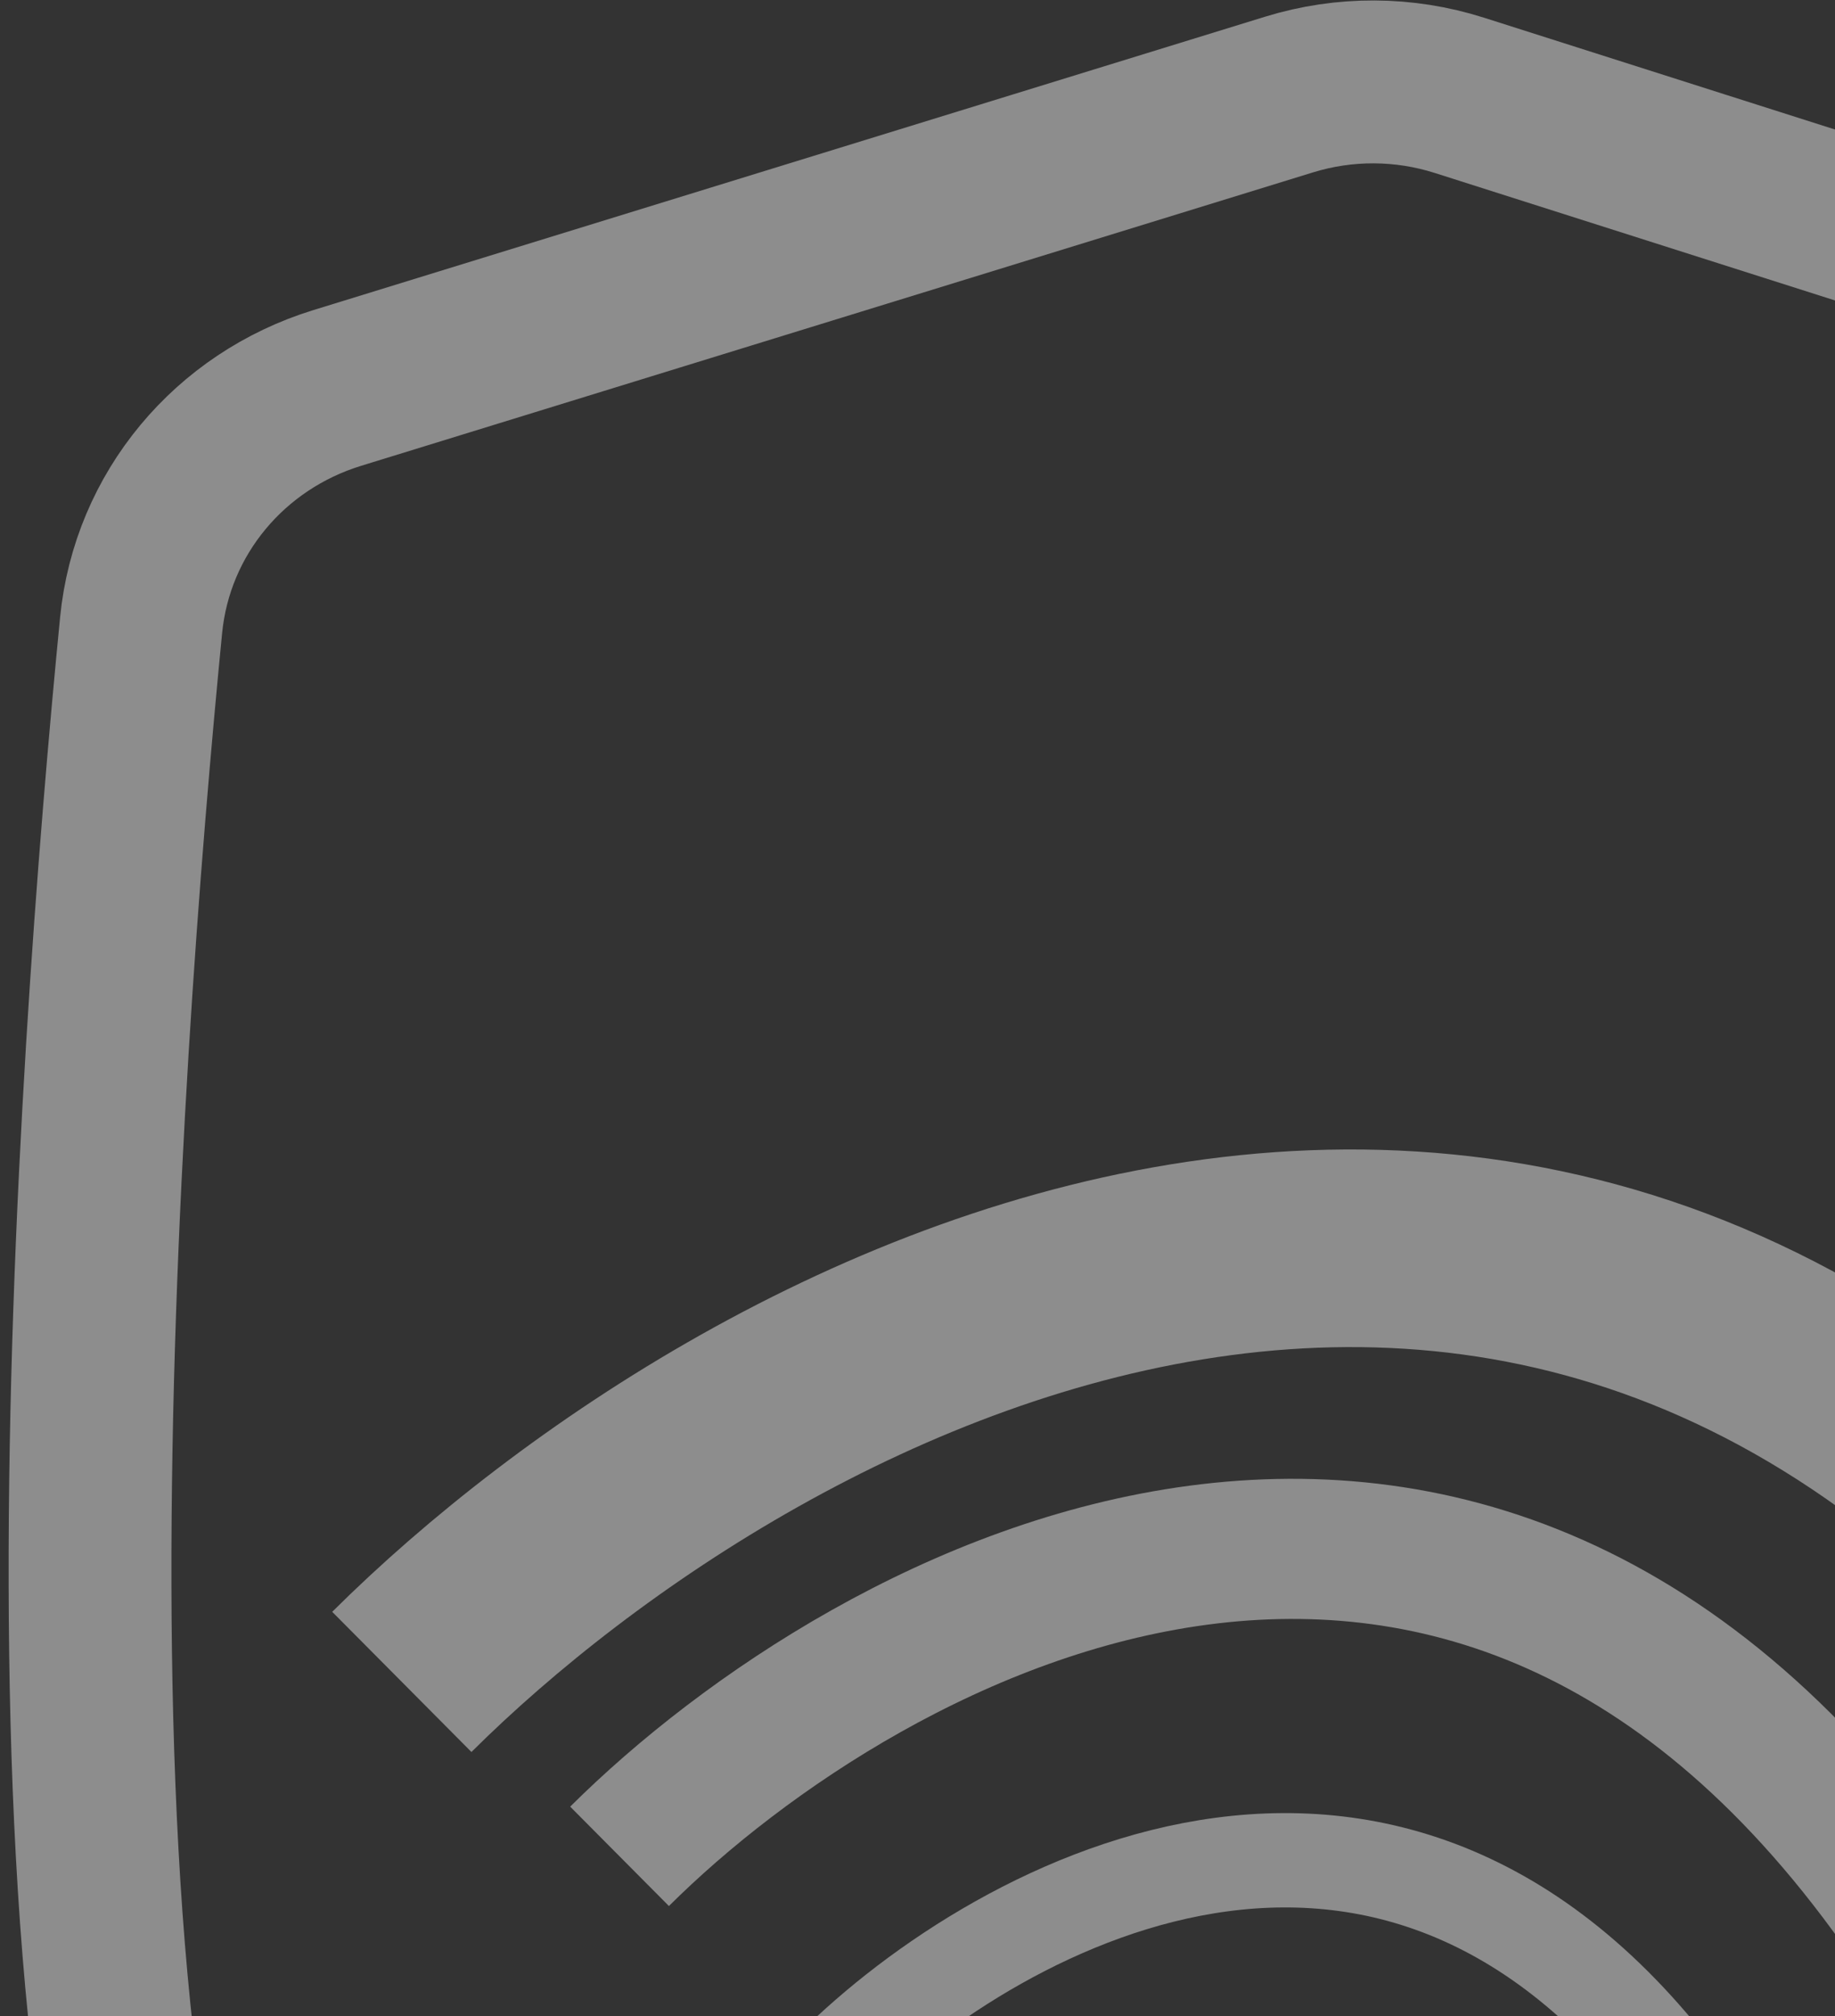
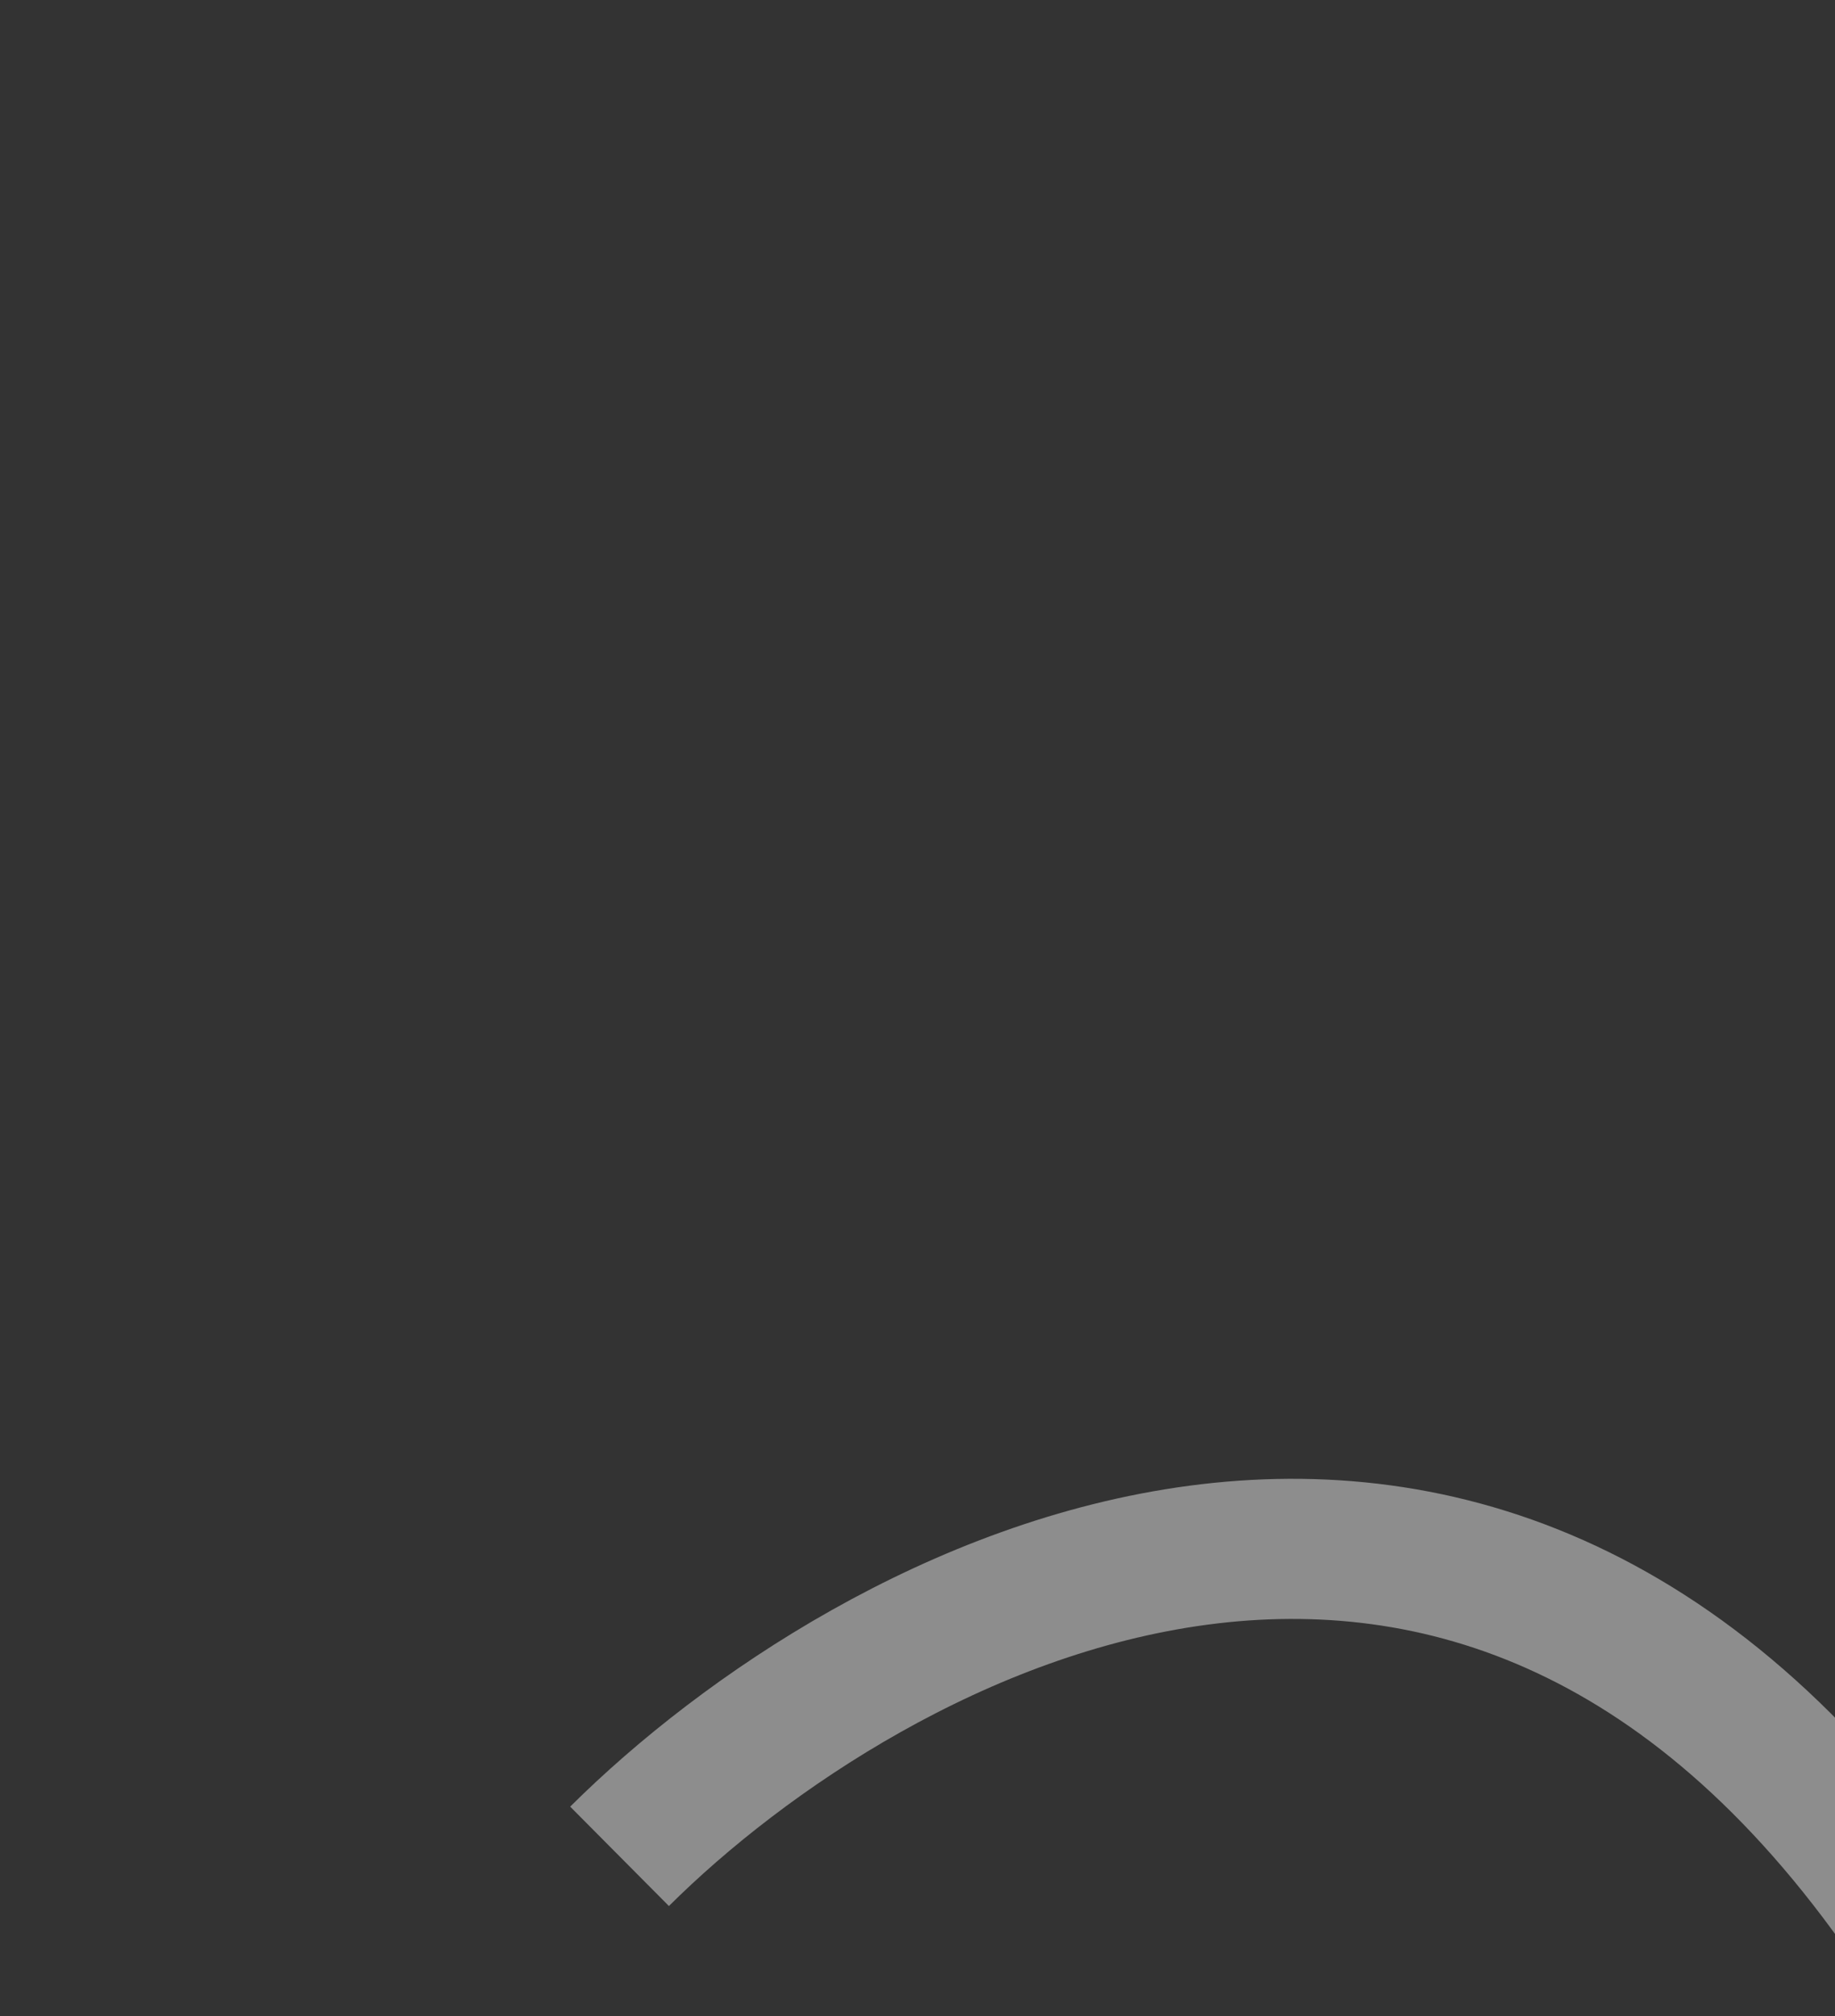
<svg xmlns="http://www.w3.org/2000/svg" width="102" height="112" viewBox="0 0 102 112" fill="none">
  <rect x="0" y="0" width="102" height="112" fill="#333333" stroke="none" />
-   <path d="M71.654 5.252L18.738 21.555C12.773 23.393 8.451 28.525 7.843 34.737C5.486 58.803 1.024 118.648 12.665 137.137C25.749 157.919 58.61 174.976 71.291 180.993C74.584 182.555 78.309 182.775 81.754 181.583C96.121 176.609 134.554 161.119 136.618 137.137C140.262 94.791 141.283 55.07 141.569 36.148C141.673 29.253 137.218 23.155 130.648 21.064L81.121 5.296C78.044 4.317 74.741 4.301 71.654 5.252Z" stroke="white" stroke-opacity="0.44" stroke-width="9.049" />
-   <path d="M22.336 93.436C41.922 73.97 89.746 47.943 124.352 99.564" stroke="white" stroke-opacity="0.44" stroke-width="10.979" />
  <path d="M34.438 103.126C48.325 89.324 82.235 70.869 106.773 107.471" stroke="white" stroke-opacity="0.44" stroke-width="7.785" />
-   <path d="M46.258 114.842C55.606 105.551 78.433 93.129 94.95 117.767" stroke="white" stroke-opacity="0.44" stroke-width="5.241" />
</svg>